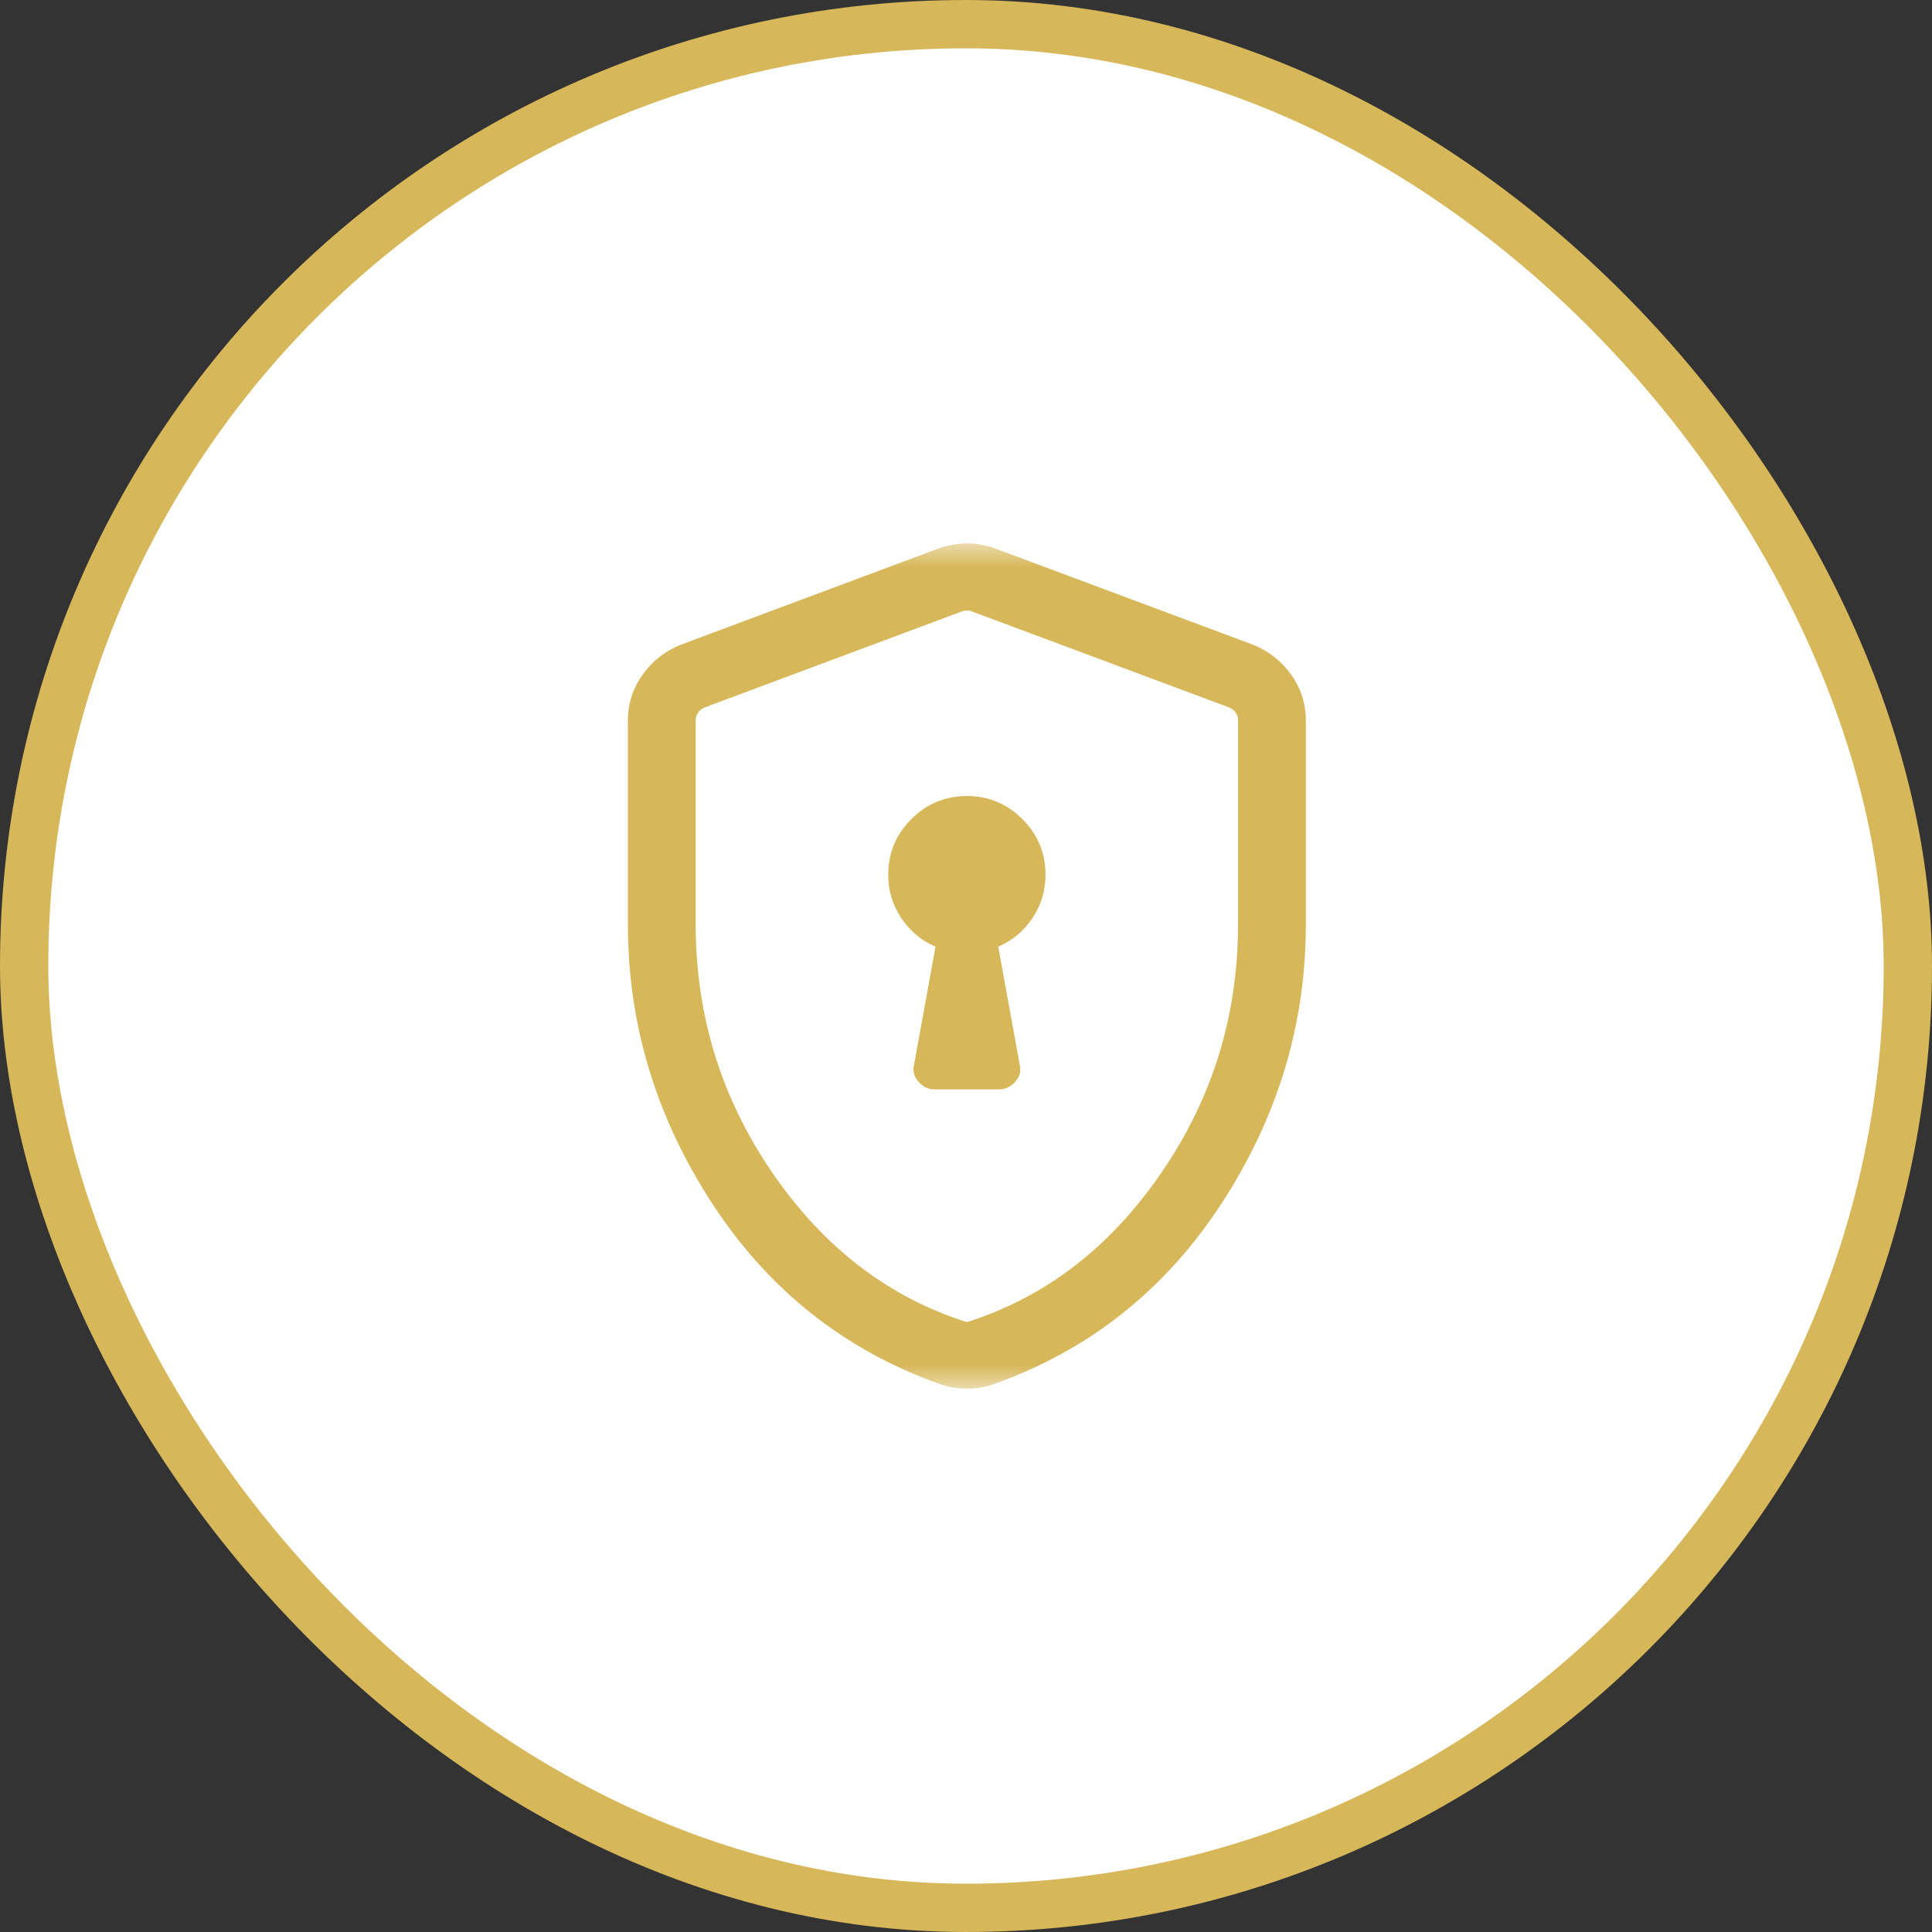
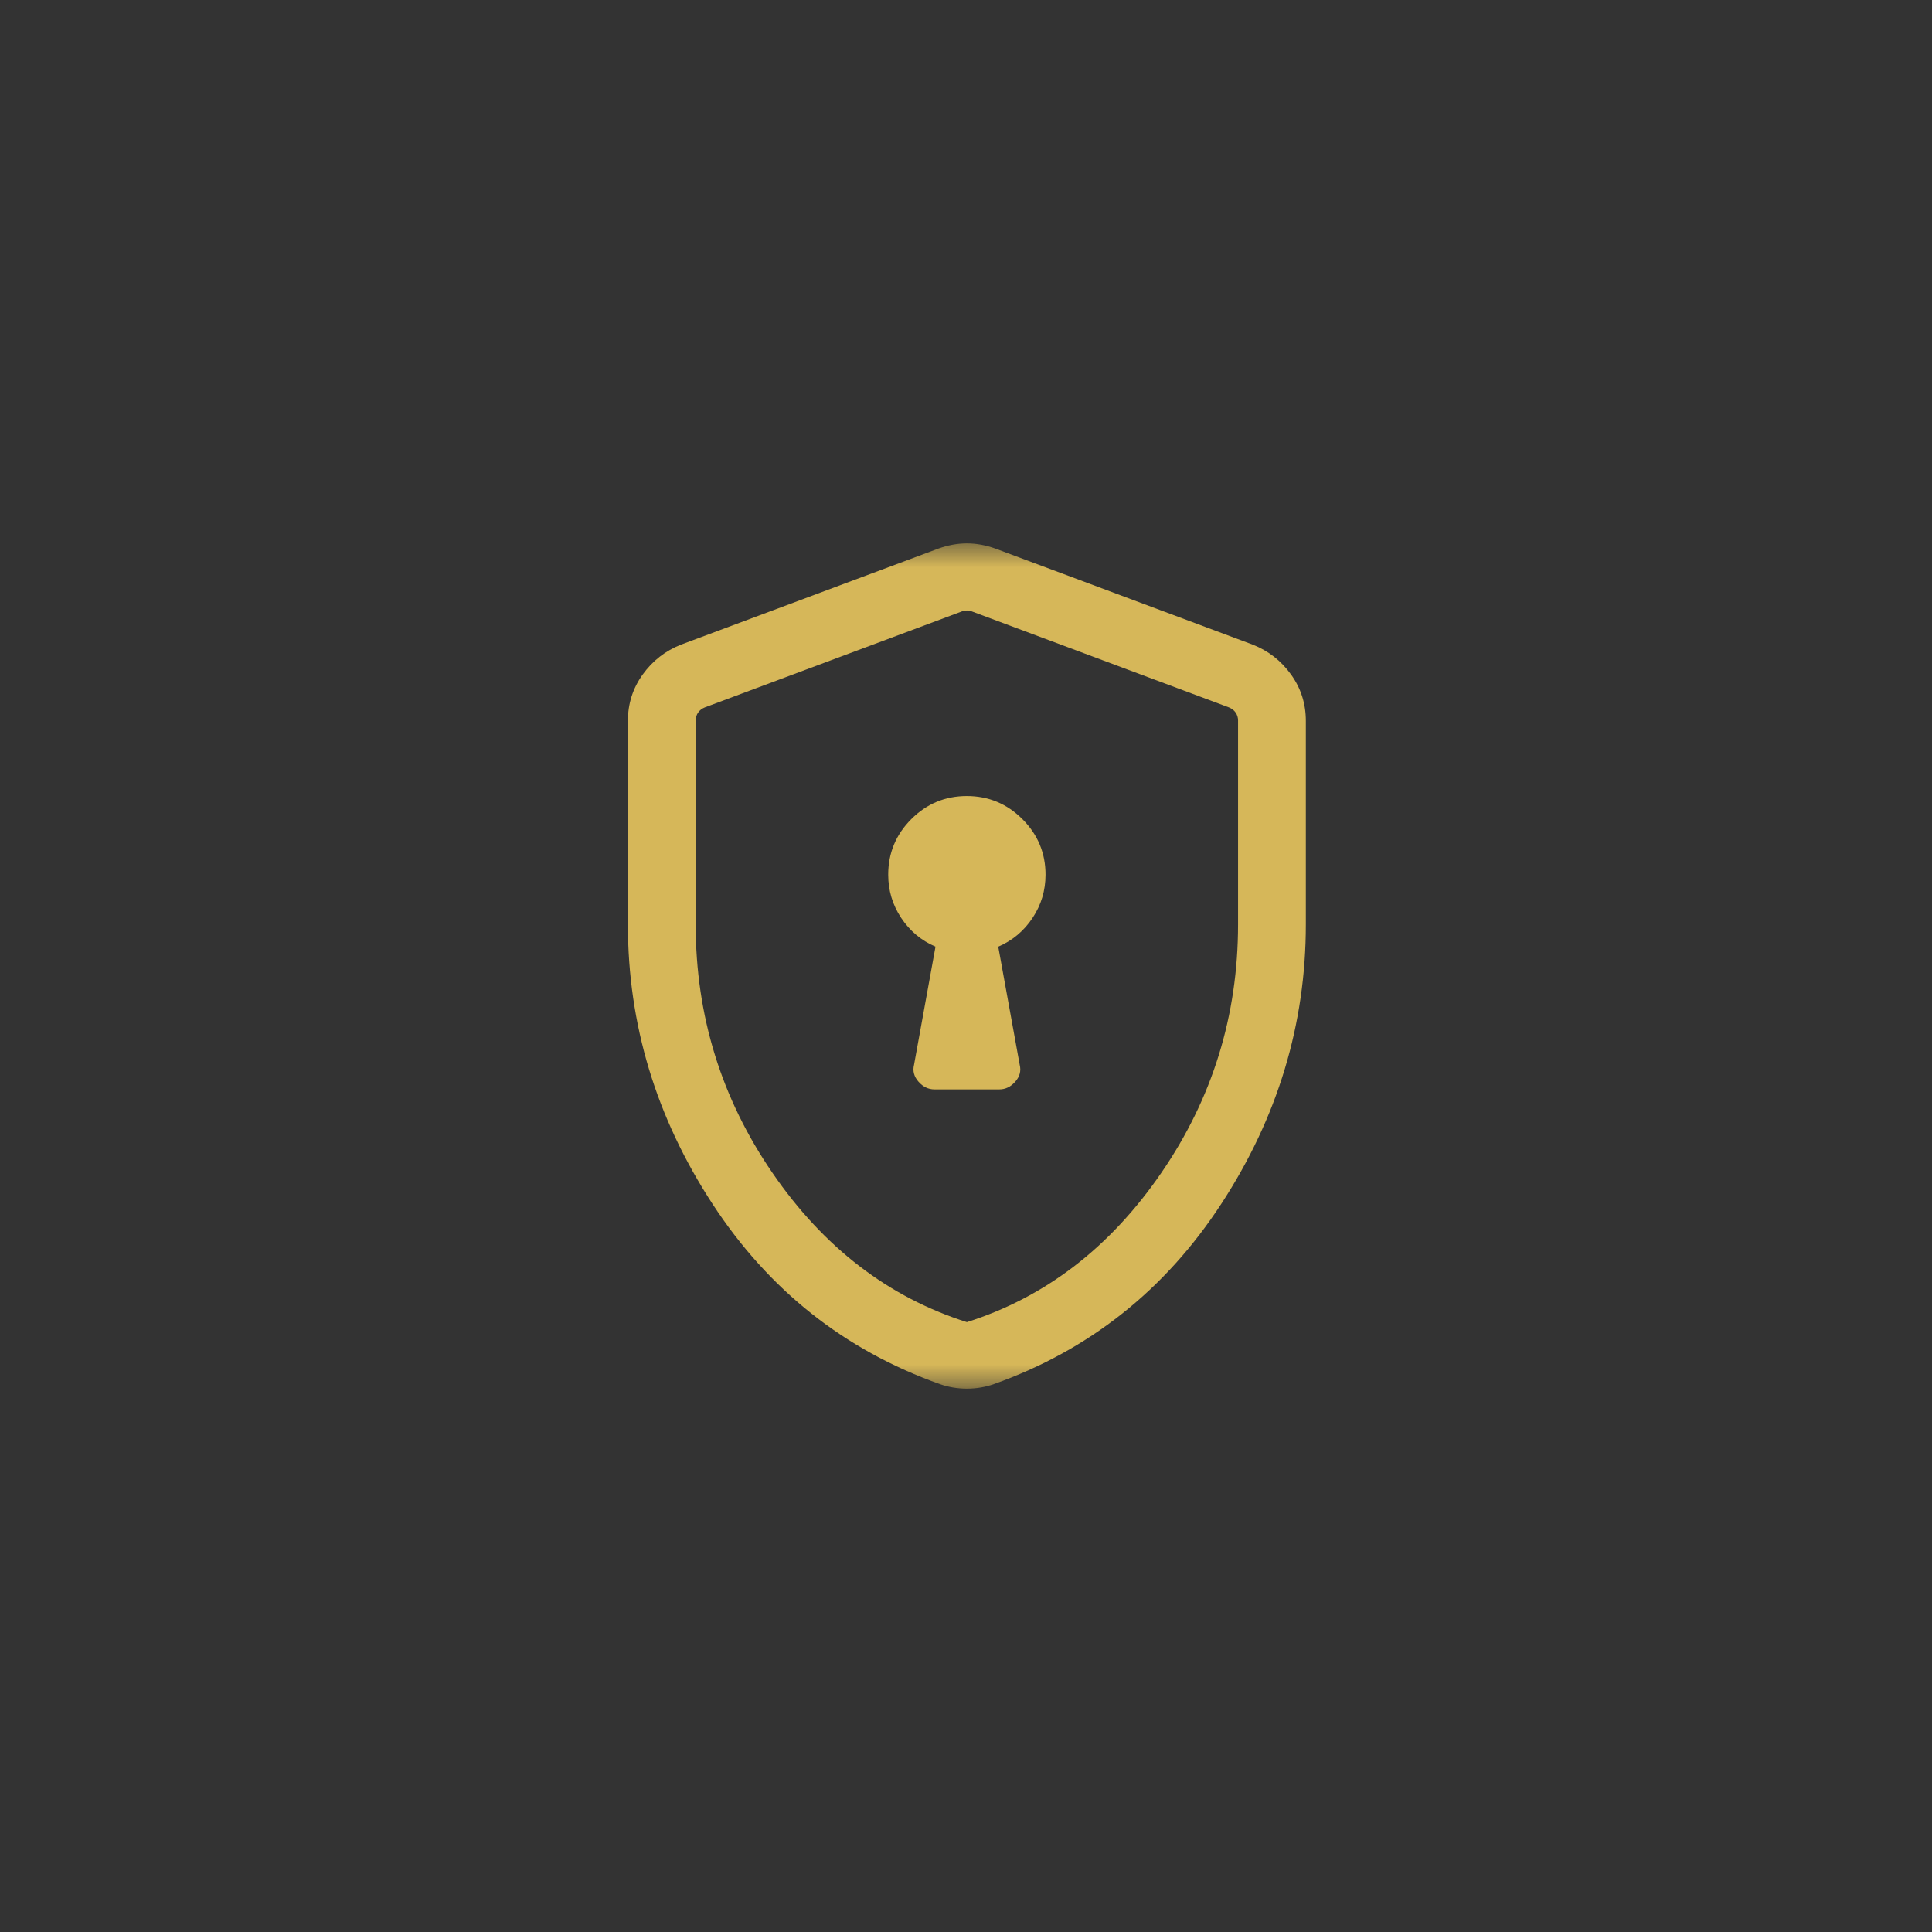
<svg xmlns="http://www.w3.org/2000/svg" width="80" height="80" viewBox="0 0 80 80" fill="none">
  <rect x="0" y="0" width="80" height="80" fill="#333333" stroke="none" />
-   <rect x="1" y="1" width="78" height="78" rx="39" fill="white" />
-   <rect x="1" y="1" width="78" height="78" rx="39" stroke="#D6B759" stroke-width="2" />
  <mask id="mask0_284_6954" style="mask-type:alpha" maskUnits="userSpaceOnUse" x="22" y="22" width="36" height="36">
    <rect x="22.5" y="22.5" width="35" height="35" fill="#D9D9D9" />
  </mask>
  <g mask="url(#mask0_284_6954)">
    <path d="M38.694 45.109H41.378C41.632 45.109 41.852 45.003 42.038 44.791C42.225 44.58 42.287 44.347 42.224 44.094L41.335 39.199C41.923 38.947 42.396 38.551 42.755 38.011C43.114 37.471 43.293 36.873 43.293 36.219C43.293 35.324 42.974 34.557 42.336 33.919C41.698 33.281 40.93 32.962 40.034 32.962C39.138 32.962 38.371 33.281 37.734 33.919C37.097 34.557 36.779 35.324 36.779 36.219C36.779 36.873 36.958 37.471 37.317 38.011C37.676 38.551 38.149 38.947 38.737 39.199L37.848 44.094C37.785 44.347 37.847 44.58 38.034 44.791C38.22 45.003 38.44 45.109 38.694 45.109ZM40.036 57.5C39.842 57.5 39.651 57.484 39.464 57.453C39.277 57.422 39.095 57.375 38.92 57.313C34.973 55.909 31.833 53.421 29.5 49.847C27.167 46.273 26 42.417 26 38.278V29.849C26 29.138 26.204 28.498 26.613 27.93C27.022 27.361 27.551 26.949 28.199 26.693L38.852 22.716C39.253 22.572 39.647 22.5 40.036 22.5C40.425 22.5 40.819 22.572 41.22 22.716L51.873 26.693C52.521 26.949 53.05 27.361 53.459 27.93C53.868 28.498 54.072 29.138 54.072 29.849V38.278C54.072 42.417 52.905 46.273 50.572 49.847C48.239 53.421 45.099 55.909 41.152 57.313C40.977 57.375 40.795 57.422 40.608 57.453C40.421 57.484 40.23 57.5 40.036 57.5ZM40.036 54.747C43.28 53.718 45.962 51.659 48.083 48.571C50.204 45.483 51.265 42.052 51.265 38.278V29.831C51.265 29.711 51.232 29.603 51.166 29.507C51.1 29.411 51.007 29.339 50.887 29.291L40.234 25.314C40.174 25.29 40.108 25.278 40.036 25.278C39.964 25.278 39.898 25.29 39.838 25.314L29.185 29.291C29.065 29.339 28.972 29.411 28.906 29.507C28.84 29.603 28.807 29.711 28.807 29.831V38.278C28.807 42.052 29.868 45.483 31.989 48.571C34.11 51.659 36.792 53.718 40.036 54.747Z" fill="#D6B759" />
  </g>
</svg>